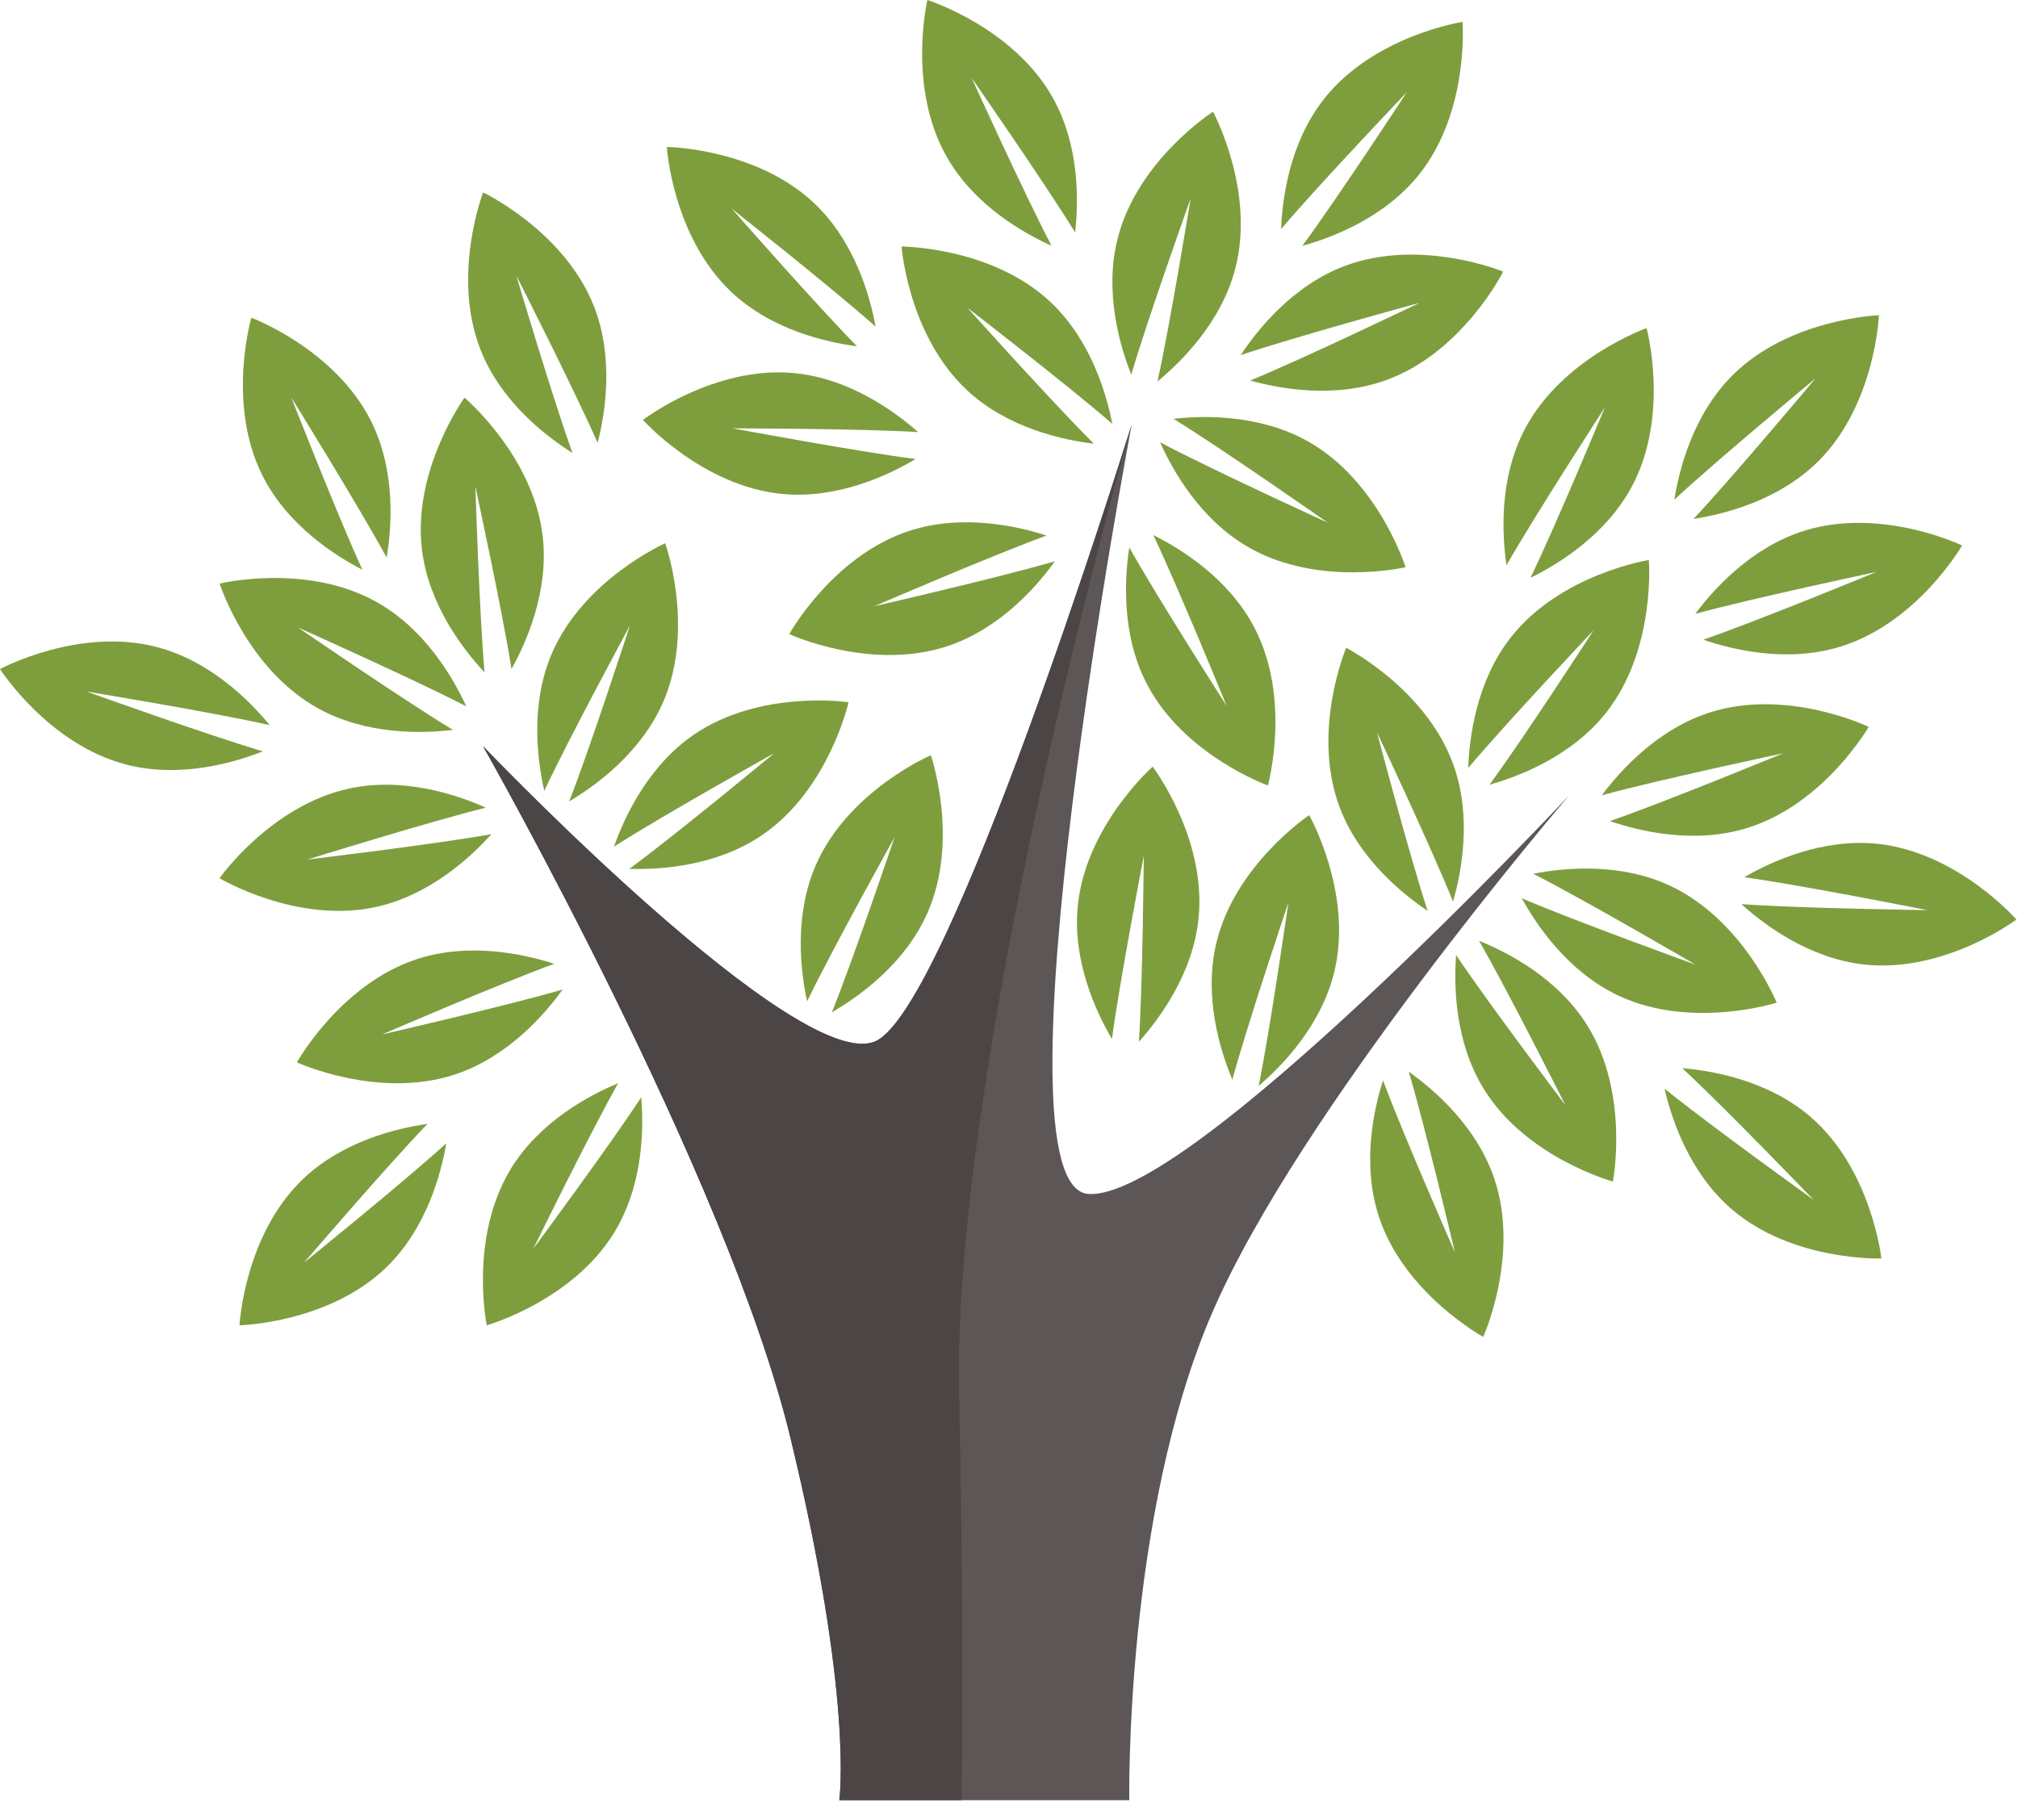
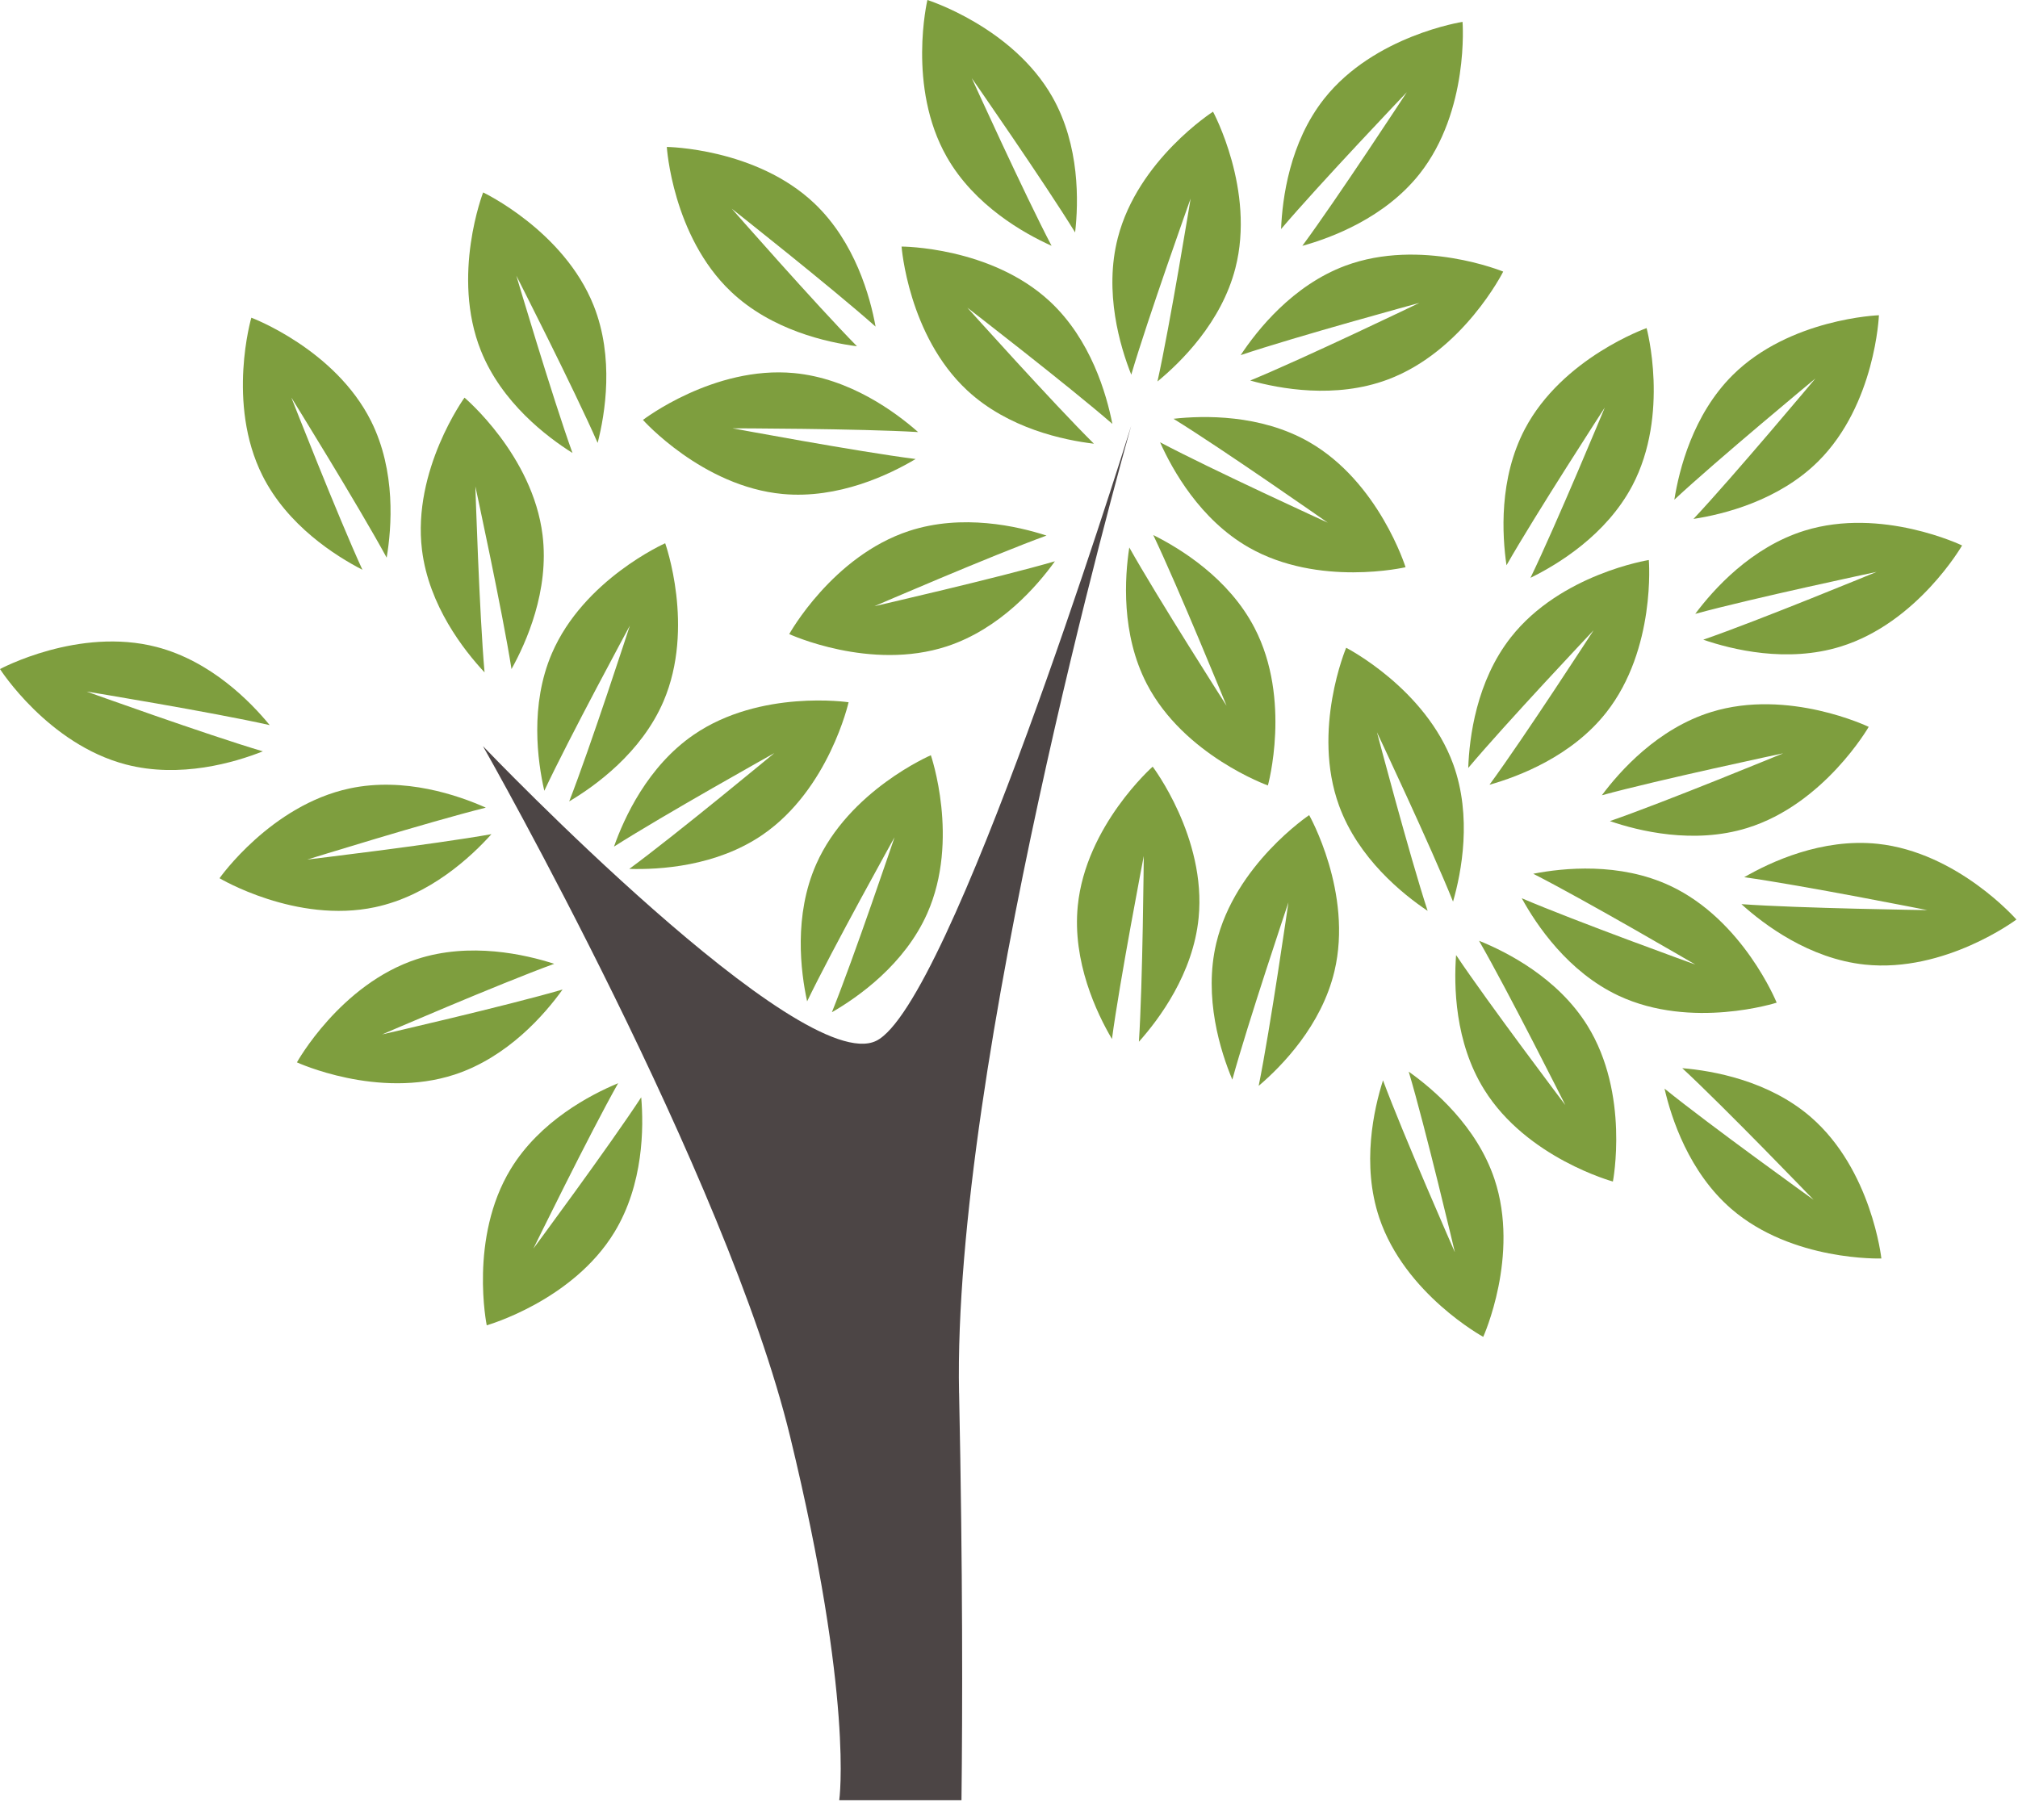
<svg xmlns="http://www.w3.org/2000/svg" width="51" height="46" viewBox="0 0 51 46" fill="none">
-   <path d="M30.651 33.142C28.416 38.297 28.54 45.501 28.54 45.501H21.212C21.212 45.501 21.584 42.955 19.969 36.31C18.368 29.717 12.301 19.025 12.207 18.859C12.353 19.012 20.235 27.234 22.143 26.311C24.008 25.408 28.317 11.635 28.59 10.765C28.598 10.737 28.603 10.721 28.603 10.721C28.603 10.721 24.954 29.975 27.5 30.177C30.015 30.376 39.421 20.353 39.654 20.106C39.448 20.346 32.853 28.068 30.652 33.143L30.651 33.142Z" fill="#5C5656" />
  <path d="M28.906 21.631C28.906 21.631 28.88 24.857 28.783 26.331C29.294 25.759 30.153 24.611 30.292 23.201C30.494 21.173 29.131 19.378 29.131 19.378C29.131 19.378 27.44 20.87 27.238 22.897C27.098 24.305 27.713 25.601 28.102 26.262C28.297 24.797 28.907 21.63 28.907 21.63L28.906 21.631Z" fill="#7E9E3E" />
  <path d="M34.796 18.502C34.796 18.502 36.172 21.419 36.722 22.789C36.934 22.053 37.209 20.645 36.726 19.315C36.028 17.4 34.021 16.373 34.021 16.373C34.021 16.373 33.144 18.45 33.842 20.365C34.327 21.695 35.443 22.596 36.08 23.023C35.62 21.619 34.797 18.5 34.797 18.5L34.796 18.502Z" fill="#7E9E3E" />
  <path d="M42.85 24.382C42.85 24.382 39.817 23.286 38.459 22.704C38.827 23.376 39.626 24.567 40.908 25.168C42.754 26.032 44.901 25.343 44.901 25.343C44.901 25.343 44.055 23.253 42.209 22.389C40.927 21.788 39.501 21.938 38.749 22.085C40.064 22.754 42.849 24.382 42.849 24.382H42.85Z" fill="#7E9E3E" />
  <path d="M39.566 27.94C39.566 27.94 37.62 25.367 36.799 24.14C36.742 24.905 36.761 26.34 37.51 27.541C38.586 29.272 40.762 29.864 40.762 29.864C40.762 29.864 41.192 27.65 40.116 25.92C39.367 24.717 38.09 24.065 37.379 23.779C38.117 25.059 39.564 27.94 39.564 27.94H39.566Z" fill="#7E9E3E" />
  <path d="M36.764 31.642C36.764 31.642 35.466 28.69 34.952 27.306C34.719 28.037 34.407 29.436 34.857 30.779C35.505 32.711 37.485 33.79 37.485 33.79C37.485 33.79 38.415 31.737 37.769 29.803C37.32 28.461 36.228 27.531 35.602 27.087C36.024 28.502 36.766 31.641 36.766 31.641L36.764 31.642Z" fill="#7E9E3E" />
  <path d="M40.559 10.297C40.559 10.297 39.323 13.276 38.679 14.605C39.368 14.268 40.594 13.525 41.254 12.273C42.203 10.47 41.614 8.293 41.614 8.293C41.614 8.293 39.486 9.041 38.537 10.844C37.878 12.098 37.962 13.53 38.073 14.288C38.804 13.004 40.559 10.298 40.559 10.298V10.297Z" fill="#7E9E3E" />
  <path d="M45.064 19.041C45.064 19.041 42.082 20.271 40.686 20.754C41.41 21.003 42.803 21.347 44.156 20.928C46.103 20.326 47.227 18.372 47.227 18.372C47.227 18.372 45.195 17.393 43.248 17.997C41.896 18.415 40.941 19.486 40.483 20.101C41.908 19.711 45.062 19.041 45.062 19.041H45.064Z" fill="#7E9E3E" />
  <path d="M48.708 23.004C48.708 23.004 45.482 22.959 44.01 22.853C44.577 23.367 45.721 24.232 47.13 24.381C49.157 24.595 50.96 23.242 50.96 23.242C50.96 23.242 49.478 21.543 47.452 21.328C46.044 21.18 44.745 21.787 44.081 22.172C45.545 22.376 48.708 23.004 48.708 23.004Z" fill="#7E9E3E" />
  <path d="M45.834 30.326C45.834 30.326 43.214 28.445 42.067 27.516C42.238 28.263 42.684 29.627 43.753 30.554C45.294 31.888 47.547 31.809 47.547 31.809C47.547 31.809 47.303 29.567 45.763 28.234C44.693 27.308 43.279 27.063 42.515 26.999C43.599 28.003 45.834 30.326 45.834 30.326Z" fill="#7E9E3E" />
-   <path d="M7.679 31.92C7.679 31.92 9.778 29.472 10.803 28.408C10.044 28.514 8.646 28.84 7.631 29.826C6.169 31.247 6.053 33.498 6.053 33.498C6.053 33.498 8.307 33.447 9.769 32.028C10.784 31.042 11.15 29.654 11.279 28.898C10.186 29.892 7.677 31.919 7.677 31.919L7.679 31.92Z" fill="#7E9E3E" />
  <path d="M47.424 14.456C47.424 14.456 44.441 15.686 43.046 16.169C43.77 16.418 45.163 16.762 46.516 16.343C48.463 15.742 49.587 13.787 49.587 13.787C49.587 13.787 47.555 12.809 45.608 13.412C44.255 13.831 43.301 14.902 42.843 15.516C44.267 15.126 47.422 14.456 47.422 14.456H47.424Z" fill="#7E9E3E" />
  <path d="M45.88 9.566C45.88 9.566 43.81 12.039 42.799 13.116C43.557 13 44.949 12.657 45.953 11.659C47.397 10.221 47.485 7.968 47.485 7.968C47.485 7.968 45.231 8.047 43.787 9.483C42.783 10.483 42.435 11.874 42.315 12.63C43.396 11.623 45.88 9.566 45.88 9.566Z" fill="#7E9E3E" />
  <path d="M32.562 22.806C32.562 22.806 32.104 25.998 31.81 27.446C32.394 26.949 33.398 25.924 33.725 24.547C34.197 22.564 33.086 20.603 33.086 20.603C33.086 20.603 31.211 21.855 30.739 23.837C30.411 25.214 30.848 26.582 31.144 27.289C31.534 25.864 32.562 22.808 32.562 22.808V22.806Z" fill="#7E9E3E" />
  <path d="M33.556 13.211C33.556 13.211 30.623 11.87 29.318 11.179C29.631 11.88 30.33 13.133 31.558 13.836C33.327 14.848 35.522 14.337 35.522 14.337C35.522 14.337 34.851 12.184 33.082 11.171C31.853 10.468 30.419 10.5 29.657 10.585C30.914 11.361 33.556 13.211 33.556 13.211Z" fill="#7E9E3E" />
  <path d="M35.869 7.657C35.869 7.657 32.962 9.056 31.596 9.618C32.334 9.825 33.744 10.089 35.07 9.594C36.98 8.881 37.99 6.865 37.99 6.865C37.99 6.865 35.906 6.006 33.996 6.718C32.67 7.214 31.777 8.337 31.355 8.976C32.755 8.505 35.867 7.657 35.867 7.657H35.869Z" fill="#7E9E3E" />
  <path d="M35.556 2.327C35.556 2.327 33.791 5.026 32.913 6.214C33.652 6.01 34.995 5.507 35.874 4.398C37.139 2.8 36.962 0.553 36.962 0.553C36.962 0.553 34.734 0.894 33.468 2.492C32.589 3.601 32.407 5.025 32.376 5.79C33.331 4.663 35.556 2.328 35.556 2.328V2.327Z" fill="#7E9E3E" />
  <path d="M31.001 17.843C31.001 17.843 29.263 15.126 28.54 13.838C28.423 14.596 28.331 16.027 28.982 17.285C29.92 19.093 32.043 19.853 32.043 19.853C32.043 19.853 32.645 17.68 31.706 15.872C31.055 14.615 29.831 13.865 29.146 13.524C29.782 14.856 31 17.843 31 17.843H31.001Z" fill="#7E9E3E" />
-   <path d="M24.444 7.774C24.444 7.774 26.997 9.745 28.112 10.714C27.965 9.962 27.569 8.582 26.533 7.619C25.04 6.232 22.785 6.232 22.785 6.232C22.785 6.232 22.951 8.48 24.444 9.868C25.48 10.831 26.885 11.125 27.646 11.215C26.598 10.175 24.445 7.774 24.445 7.774H24.444Z" fill="#7E9E3E" />
+   <path d="M24.444 7.774C24.444 7.774 26.997 9.745 28.112 10.714C27.965 9.962 27.569 8.582 26.533 7.619C25.04 6.232 22.785 6.232 22.785 6.232C22.785 6.232 22.951 8.48 24.444 9.868C25.48 10.831 26.885 11.125 27.646 11.215C26.598 10.175 24.445 7.774 24.445 7.774H24.444" fill="#7E9E3E" />
  <path d="M22.099 15.322C22.099 15.322 25.06 14.043 26.448 13.537C25.719 13.3 24.32 12.979 22.975 13.42C21.039 14.055 19.946 16.027 19.946 16.027C19.946 16.027 21.994 16.971 23.93 16.337C25.275 15.896 26.214 14.81 26.66 14.187C25.242 14.6 22.099 15.322 22.099 15.322Z" fill="#7E9E3E" />
-   <path d="M7.526 15.858C7.526 15.858 10.471 17.174 11.783 17.853C11.464 17.155 10.754 15.909 9.519 15.217C7.743 14.22 5.55 14.75 5.55 14.75C5.55 14.75 6.24 16.896 8.018 17.893C9.252 18.585 10.686 18.54 11.448 18.449C10.184 17.684 7.526 15.857 7.526 15.857V15.858Z" fill="#7E9E3E" />
  <path d="M2.193 17.48C2.193 17.48 5.376 18.003 6.816 18.328C6.331 17.735 5.328 16.709 3.958 16.353C1.985 15.84 0 16.911 0 16.911C0 16.911 1.213 18.811 3.186 19.324C4.556 19.68 5.931 19.273 6.643 18.991C5.227 18.572 2.193 17.481 2.193 17.481V17.48Z" fill="#7E9E3E" />
  <path d="M12.015 12.3C12.015 12.3 12.698 15.452 12.927 16.911C13.3 16.241 13.885 14.932 13.712 13.526C13.464 11.504 11.739 10.051 11.739 10.051C11.739 10.051 10.416 11.878 10.665 13.901C10.838 15.306 11.723 16.435 12.246 16.995C12.115 15.524 12.014 12.3 12.014 12.3H12.015Z" fill="#7E9E3E" />
  <path d="M7.368 10.056C7.368 10.056 9.067 12.797 9.772 14.095C9.899 13.339 10.011 11.909 9.377 10.642C8.464 8.82 6.352 8.03 6.352 8.03C6.352 8.03 5.72 10.194 6.631 12.017C7.265 13.283 8.477 14.05 9.159 14.401C8.542 13.058 7.366 10.056 7.366 10.056H7.368Z" fill="#7E9E3E" />
  <path d="M9.657 26.146C9.657 26.146 12.618 24.867 14.006 24.361C13.277 24.125 11.878 23.803 10.533 24.244C8.597 24.88 7.504 26.852 7.504 26.852C7.504 26.852 9.552 27.795 11.489 27.161C12.834 26.72 13.772 25.634 14.218 25.011C12.8 25.424 9.657 26.146 9.657 26.146Z" fill="#7E9E3E" />
  <path d="M7.765 21.726C7.765 21.726 10.846 20.77 12.278 20.414C11.579 20.101 10.222 19.633 8.838 19.928C6.844 20.352 5.548 22.198 5.548 22.198C5.548 22.198 7.483 23.354 9.477 22.93C10.861 22.635 11.909 21.654 12.42 21.084C10.966 21.344 7.764 21.726 7.764 21.726H7.765Z" fill="#7E9E3E" />
  <path d="M15.918 15.813C15.918 15.813 14.922 18.881 14.385 20.256C15.044 19.865 16.209 19.028 16.768 17.727C17.57 15.854 16.811 13.731 16.811 13.731C16.811 13.731 14.75 14.644 13.946 16.518C13.388 17.819 13.585 19.239 13.756 19.988C14.382 18.651 15.918 15.813 15.918 15.813Z" fill="#7E9E3E" />
  <path d="M18.494 5.275C18.494 5.275 21.024 7.273 22.128 8.255C21.992 7.502 21.61 6.119 20.584 5.143C19.107 3.74 16.852 3.714 16.852 3.714C16.852 3.714 16.993 5.964 18.471 7.369C19.497 8.345 20.899 8.654 21.658 8.752C20.622 7.7 18.495 5.276 18.495 5.276L18.494 5.275Z" fill="#7E9E3E" />
  <path d="M30.09 5.017C30.09 5.017 29.572 8.2 29.252 9.642C29.844 9.155 30.868 8.15 31.221 6.779C31.73 4.806 30.656 2.823 30.656 2.823C30.656 2.823 28.757 4.039 28.25 6.012C27.896 7.384 28.307 8.758 28.59 9.47C29.006 8.053 30.091 5.015 30.091 5.015L30.09 5.017Z" fill="#7E9E3E" />
  <path d="M24.556 1.97C24.556 1.97 26.398 4.617 27.171 5.875C27.258 5.114 27.294 3.68 26.595 2.449C25.588 0.678 23.438 0 23.438 0C23.438 0 22.919 2.194 23.927 3.966C24.626 5.196 25.878 5.899 26.576 6.213C25.889 4.905 24.556 1.968 24.556 1.968V1.97Z" fill="#7E9E3E" />
  <path d="M13.049 6.968C13.049 6.968 14.511 9.842 15.104 11.195C15.295 10.452 15.526 9.037 15.003 7.723C14.248 5.83 12.21 4.864 12.21 4.864C12.21 4.864 11.397 6.966 12.152 8.86C12.677 10.176 13.82 11.042 14.468 11.449C13.967 10.06 13.049 6.968 13.049 6.968Z" fill="#7E9E3E" />
  <path d="M19.577 19.029C19.577 19.029 17.093 21.088 15.904 21.962C16.669 21.985 18.102 21.901 19.27 21.101C20.951 19.949 21.446 17.75 21.446 17.75C21.446 17.75 19.216 17.417 17.534 18.57C16.366 19.37 15.772 20.676 15.517 21.399C16.762 20.604 19.577 19.031 19.577 19.031V19.029Z" fill="#7E9E3E" />
  <path d="M22.608 21.16C22.608 21.16 21.577 24.215 21.024 25.585C21.689 25.202 22.862 24.378 23.435 23.084C24.26 21.221 23.525 19.089 23.525 19.089C23.525 19.089 21.453 19.978 20.628 21.843C20.055 23.137 20.235 24.561 20.398 25.31C21.04 23.98 22.608 21.161 22.608 21.161V21.16Z" fill="#7E9E3E" />
  <path d="M13.478 31.563C13.478 31.563 14.896 28.666 15.622 27.379C14.914 27.673 13.643 28.339 12.907 29.548C11.848 31.289 12.301 33.498 12.301 33.498C12.301 33.498 14.471 32.884 15.529 31.143C16.264 29.933 16.271 28.498 16.205 27.735C15.397 28.971 13.477 31.563 13.477 31.563H13.478Z" fill="#7E9E3E" />
  <path d="M18.504 10.826C18.504 10.826 21.73 10.832 23.203 10.921C22.629 10.414 21.474 9.562 20.066 9.43C18.037 9.24 16.249 10.614 16.249 10.614C16.249 10.614 17.751 12.297 19.78 12.486C21.19 12.617 22.482 11.995 23.14 11.602C21.675 11.416 18.504 10.824 18.504 10.824V10.826Z" fill="#7E9E3E" />
  <path d="M40.27 15.937C40.27 15.937 38.517 18.644 37.643 19.835C38.38 19.627 39.723 19.118 40.597 18.005C41.856 16.402 41.67 14.155 41.67 14.155C41.67 14.155 39.442 14.506 38.184 16.108C37.309 17.222 37.133 18.645 37.106 19.411C38.056 18.28 40.27 15.935 40.27 15.935V15.937Z" fill="#7E9E3E" />
  <path d="M24.239 35.215C24.332 39.712 24.326 43.2 24.299 45.5H21.21C21.21 45.5 21.582 42.953 19.968 36.309C18.366 29.715 12.299 19.024 12.205 18.858C12.351 19.011 20.233 27.233 22.142 26.309C24.006 25.407 28.316 11.634 28.588 10.763C28.327 11.69 24.066 26.906 24.238 35.215H24.239Z" fill="#4C4545" />
</svg>